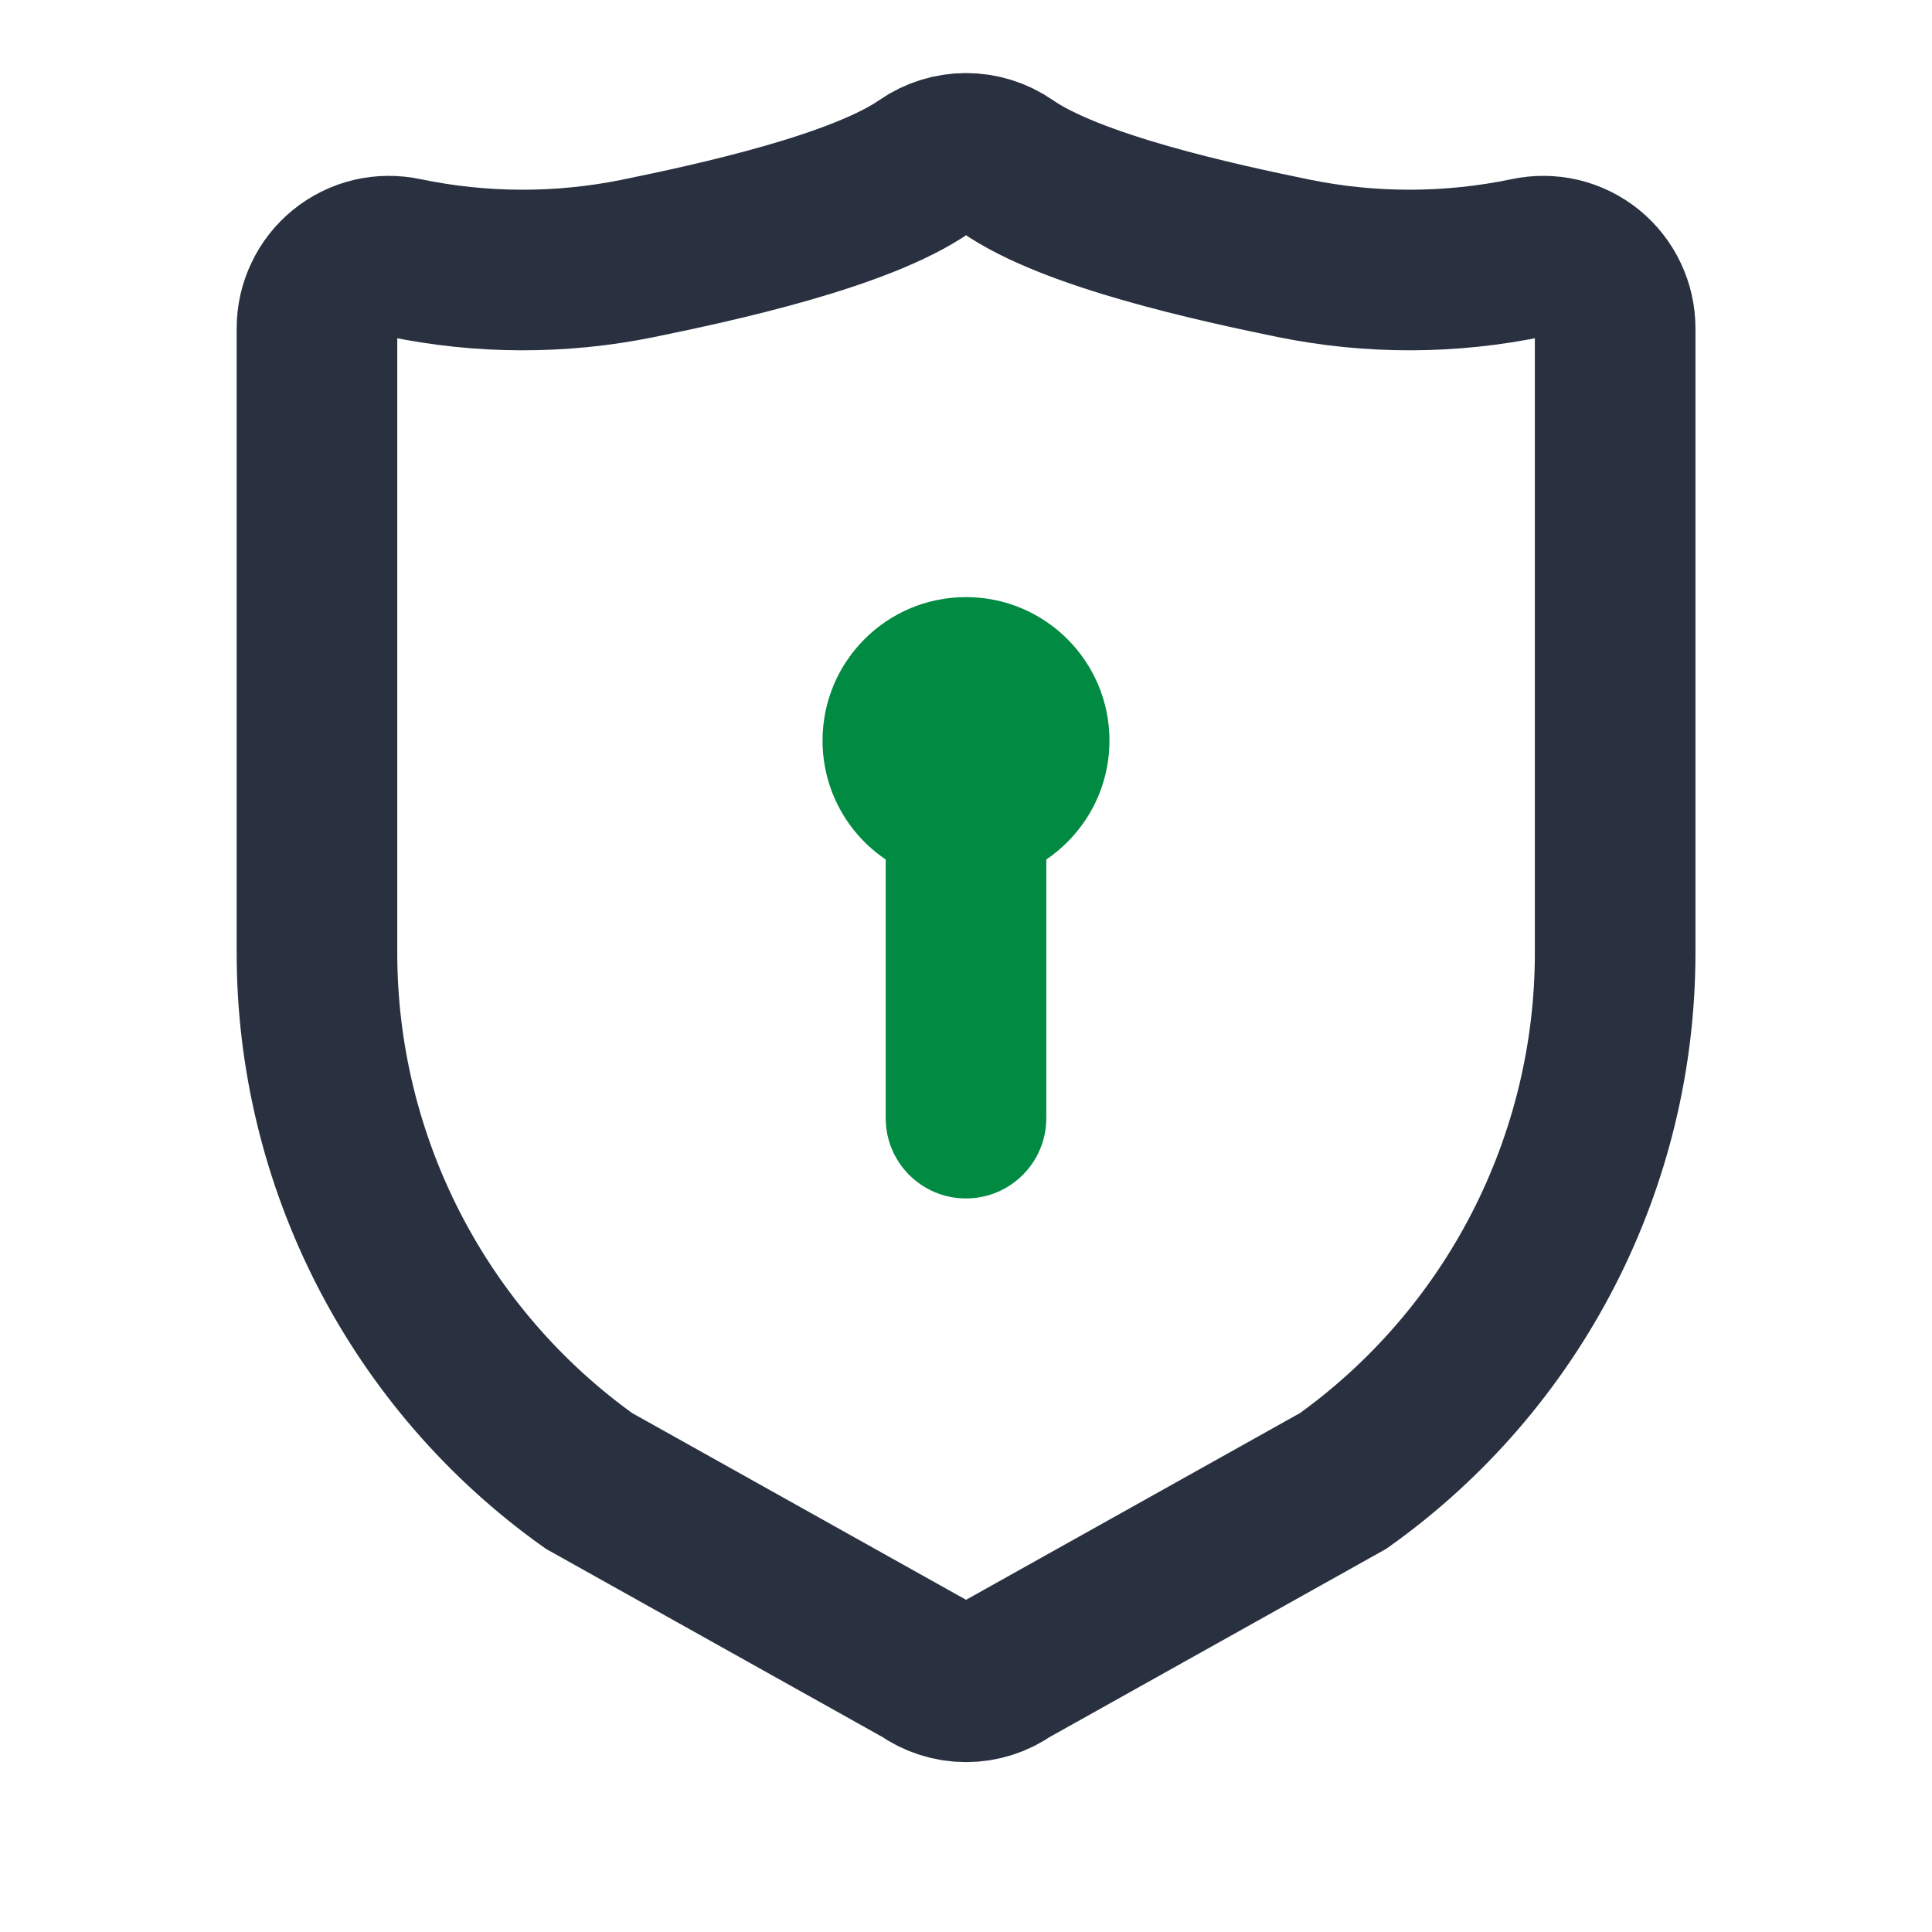
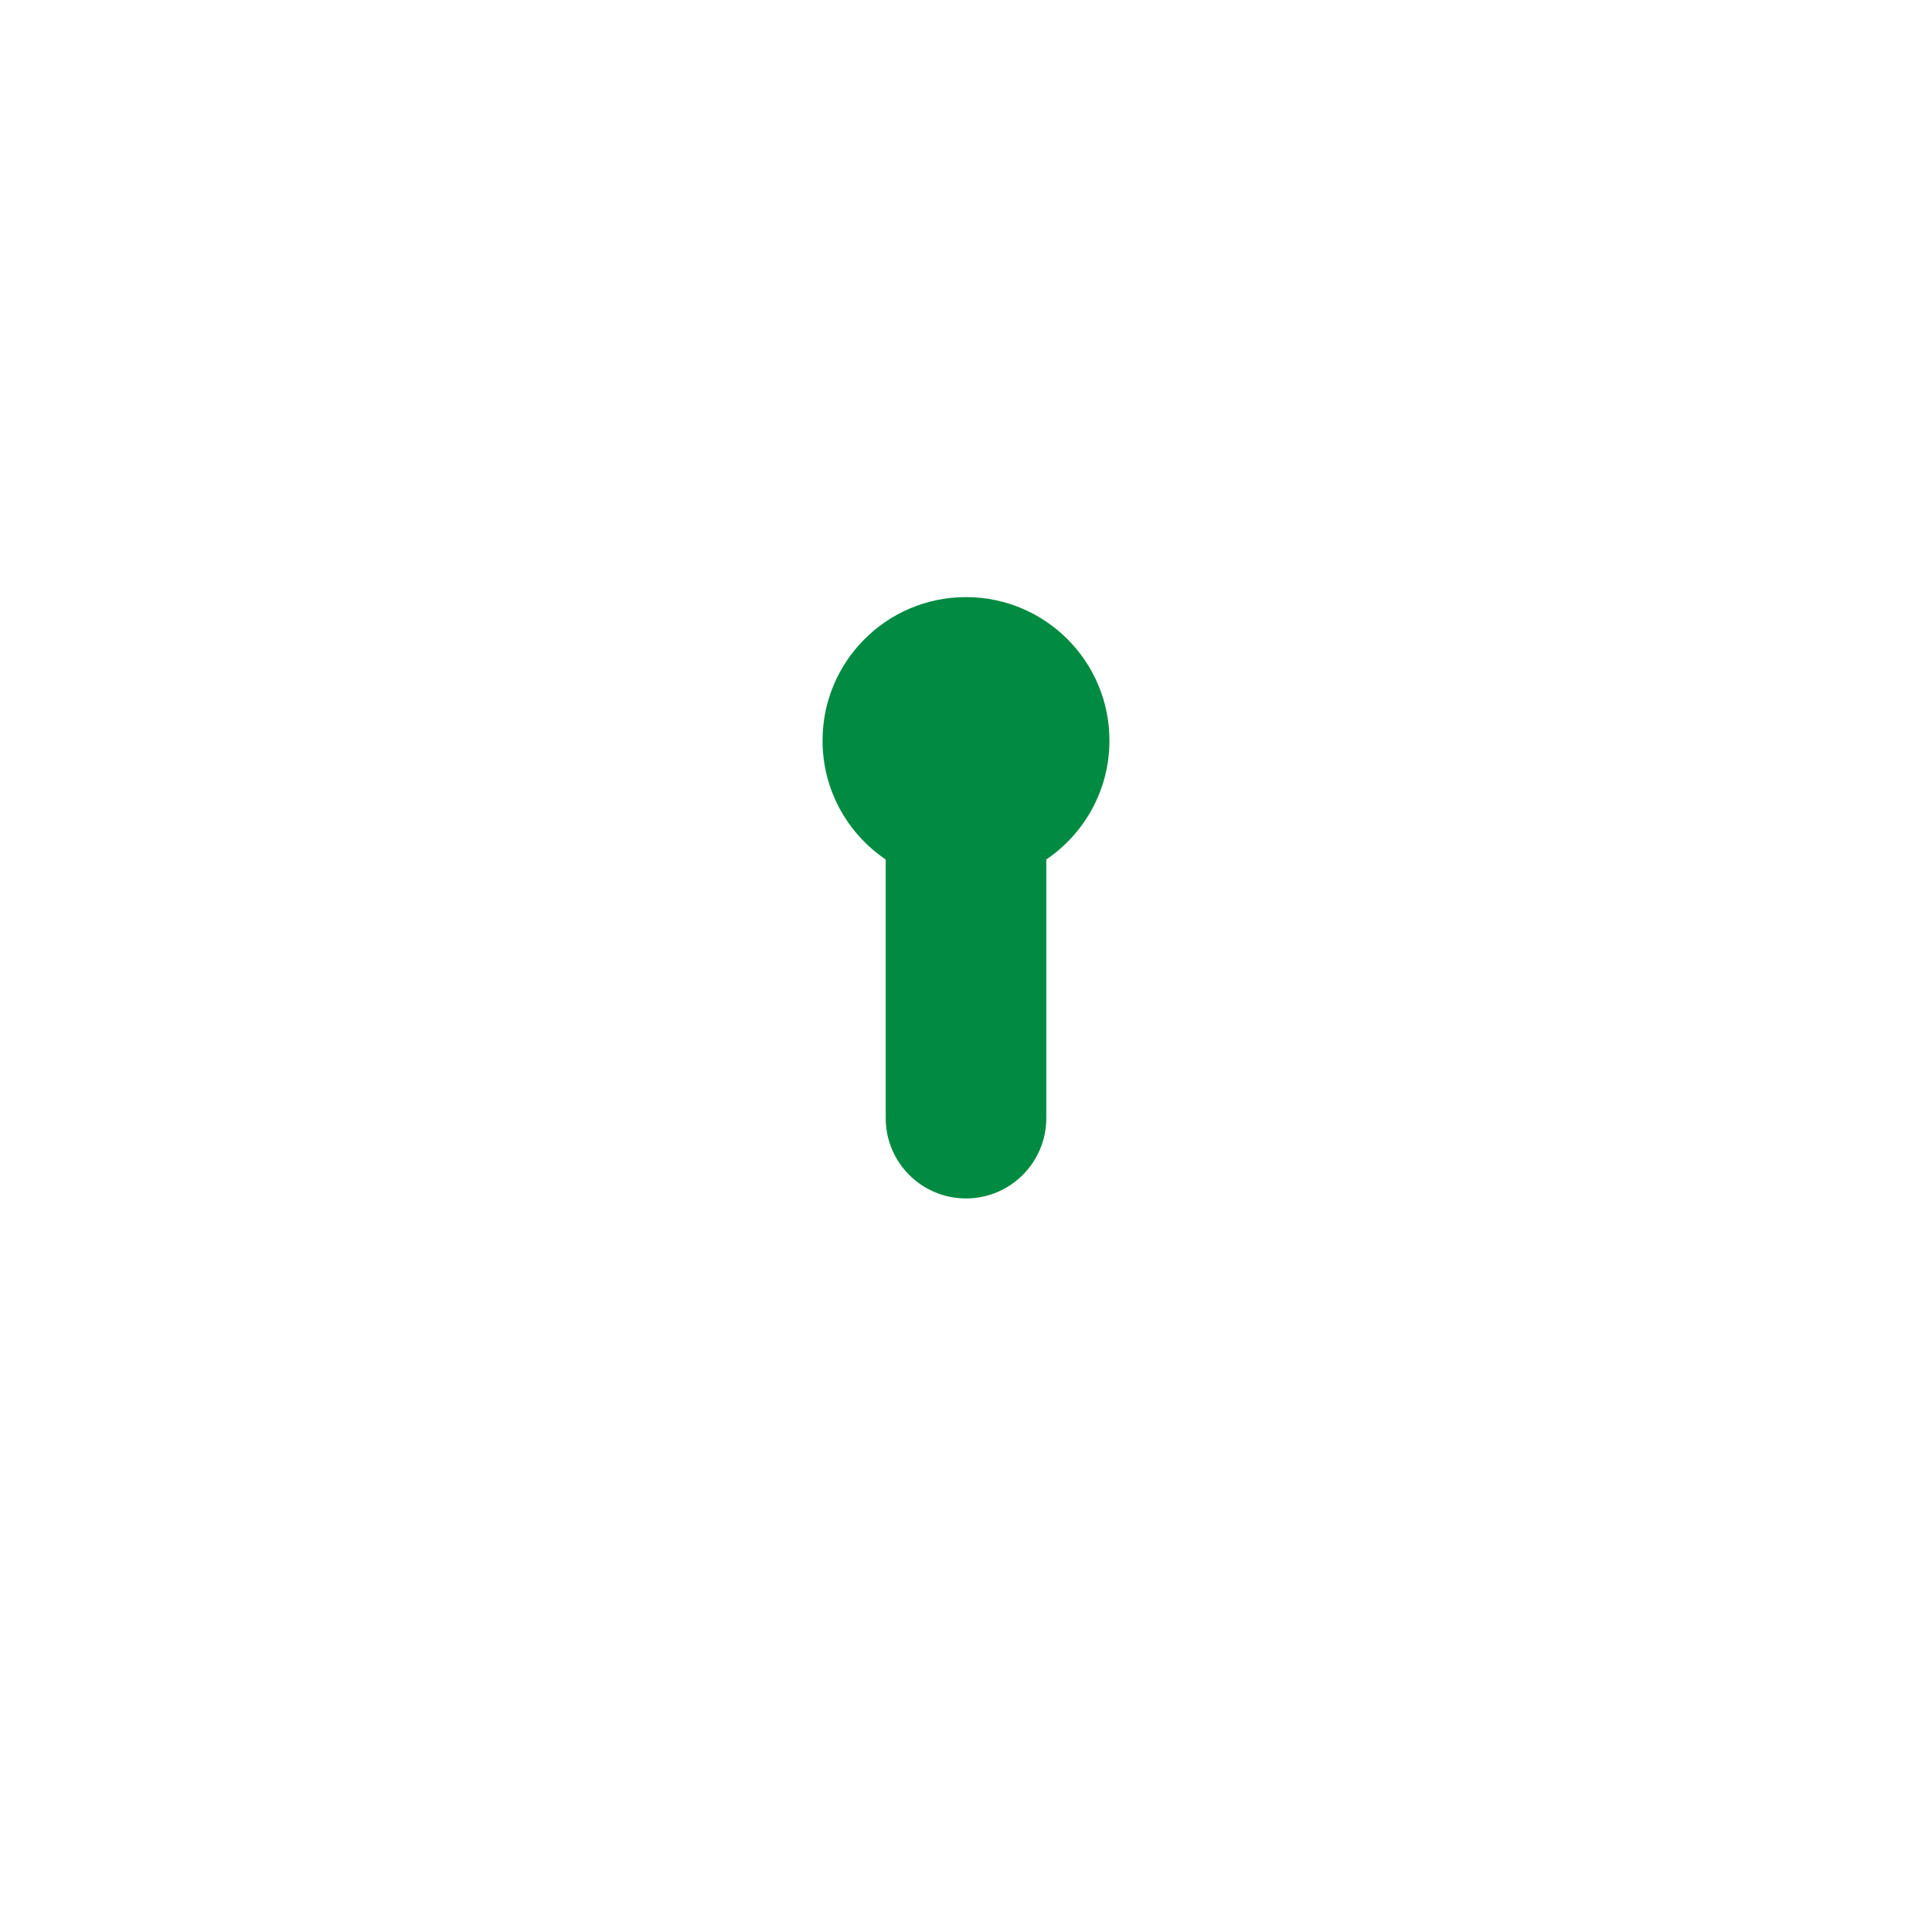
<svg xmlns="http://www.w3.org/2000/svg" width="16" height="16" viewBox="0 0 16 16" fill="none">
  <path fill-rule="evenodd" clip-rule="evenodd" d="M8.665 7.118C8.98 6.904 9.188 6.543 9.188 6.133C9.188 5.477 8.656 4.945 8 4.945C7.343 4.945 6.812 5.477 6.812 6.133C6.812 6.543 7.019 6.904 7.335 7.118V9.26C7.335 9.627 7.632 9.925 8 9.925C8.367 9.925 8.665 9.627 8.665 9.26V7.118Z" fill="#018a41" />
-   <path d="M13.155 2.254C13.086 2.198 13.005 2.158 12.918 2.137C12.831 2.117 12.741 2.116 12.653 2.135C12.015 2.268 11.356 2.27 10.717 2.14C10.078 2.009 8.876 1.749 8.341 1.376C8.241 1.307 8.122 1.27 8 1.27C7.879 1.27 7.76 1.307 7.66 1.376C7.125 1.749 5.923 2.009 5.284 2.14C4.645 2.27 3.986 2.268 3.348 2.135C3.26 2.116 3.17 2.117 3.083 2.137C2.996 2.158 2.915 2.198 2.846 2.254C2.777 2.31 2.721 2.381 2.683 2.462C2.644 2.543 2.625 2.631 2.625 2.72V7.886C2.624 8.743 2.829 9.587 3.22 10.348C3.612 11.11 4.18 11.767 4.877 12.264L7.654 13.817C7.755 13.889 7.876 13.928 8 13.928C8.125 13.928 8.246 13.889 8.347 13.817L11.124 12.264C11.821 11.767 12.389 11.11 12.781 10.348C13.172 9.587 13.377 8.743 13.376 7.886V2.72C13.376 2.631 13.357 2.543 13.318 2.462C13.28 2.381 13.224 2.31 13.155 2.254Z" stroke="#293140" stroke-width="1.33" />
</svg>